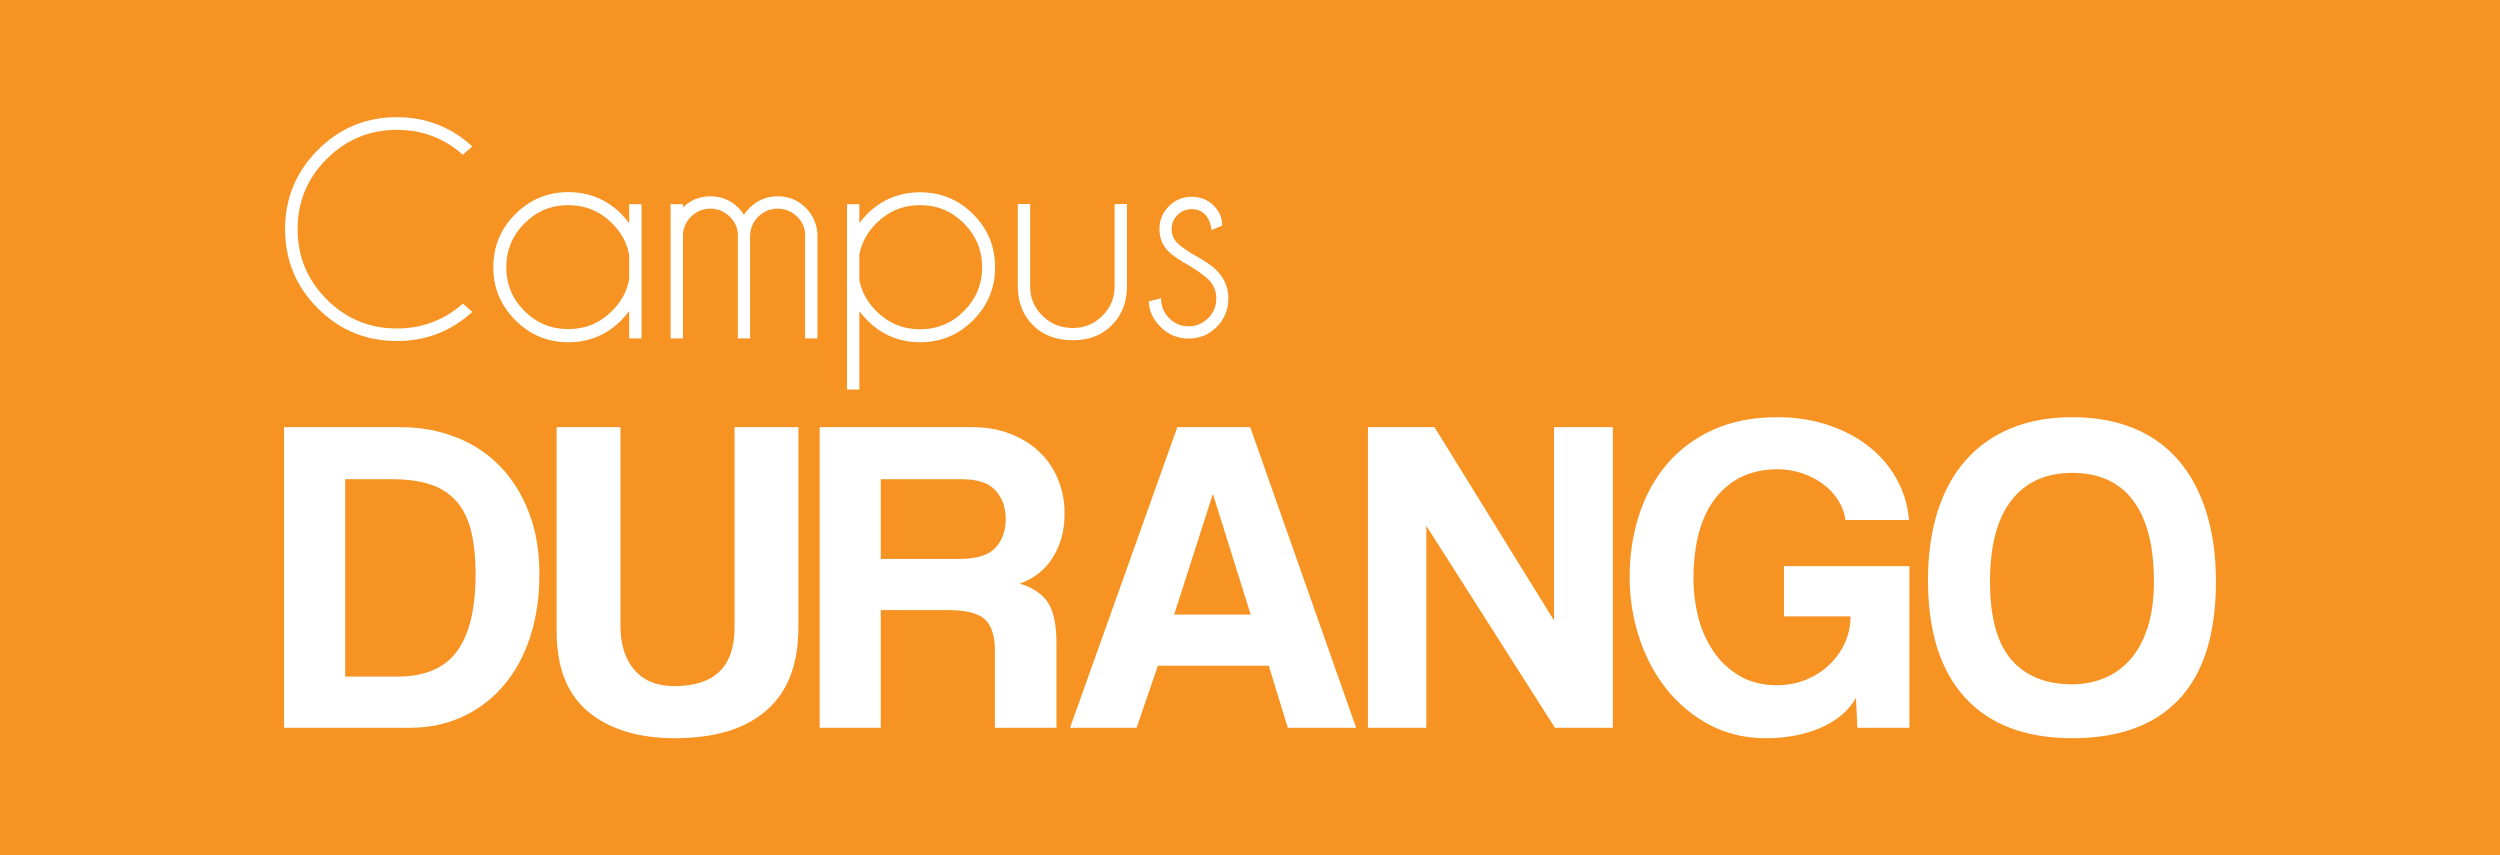
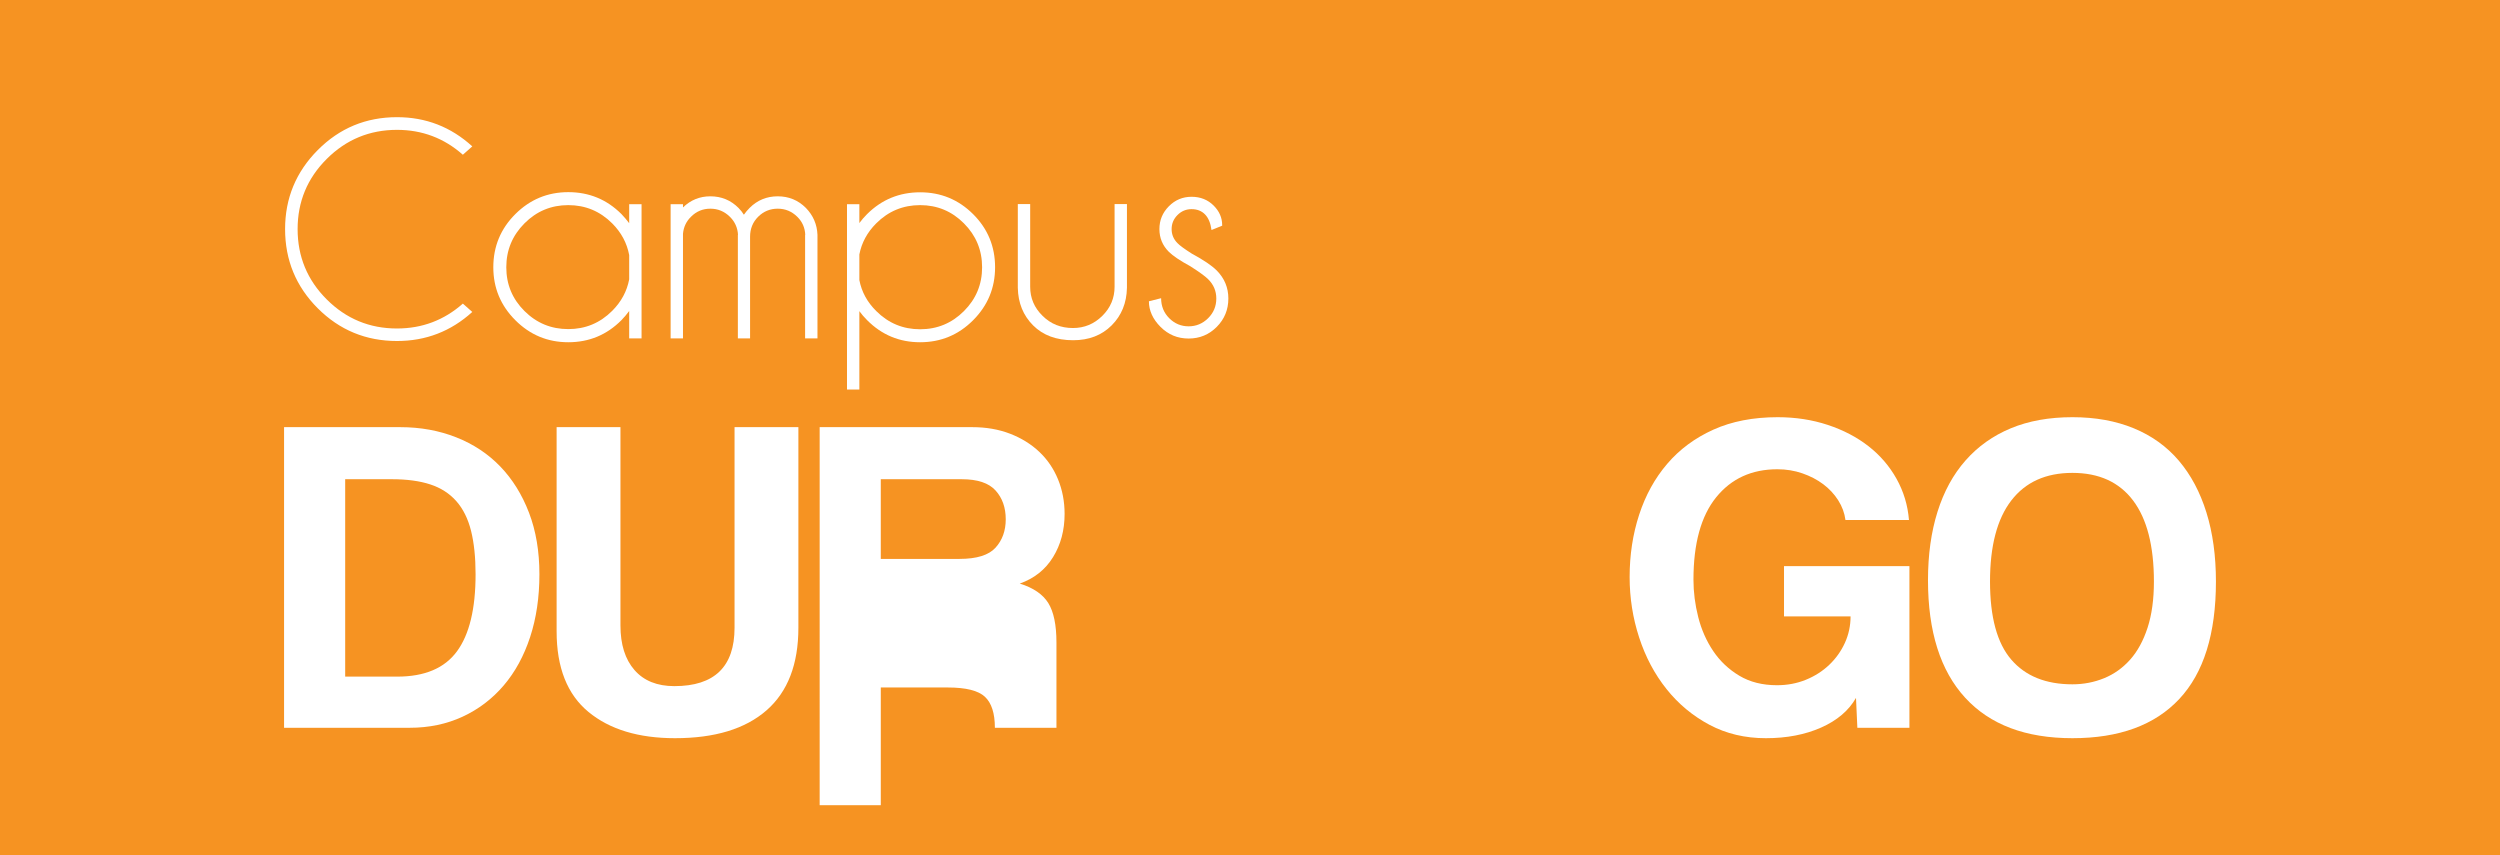
<svg xmlns="http://www.w3.org/2000/svg" version="1.1" x="0px" y="0px" width="2371.662px" height="811.453px" viewBox="0 0 2371.662 811.453" style="enable-background:new 0 0 2371.662 811.453;" xml:space="preserve">
  <style type="text/css">
	.st0{fill:#F69322;}
	.st1{fill:#FFFFFF;}
</style>
  <defs>
</defs>
  <rect class="st0" width="2371.662" height="811.453" />
  <g>
    <path class="st1" d="M439.099,288.012l8.944,7.919c-20.234,18.381-44.042,27.57-71.416,27.57c-29.427,0-54.48-10.339-75.156-31.015   c-20.679-20.679-31.017-45.73-31.017-75.158c0-29.232,10.338-54.234,31.017-75.009c20.676-20.775,45.729-31.163,75.156-31.163   c27.374,0,51.181,9.239,71.416,27.716l-8.944,7.919c-17.793-15.74-38.617-23.61-62.472-23.61c-26.005,0-48.223,9.19-66.65,27.57   c-18.43,18.381-27.642,40.572-27.642,66.578c0,26.103,9.212,48.345,27.642,66.725c18.427,18.381,40.645,27.57,66.65,27.57   C400.482,311.622,421.306,303.753,439.099,288.012z" />
    <path class="st1" d="M608.621,321.007h-11.732v-25.957c-2.249,3.031-4.693,5.916-7.329,8.652   c-13.886,13.982-30.701,20.971-50.447,20.971c-19.556,0-36.296-6.965-50.229-20.898c-13.93-13.93-20.896-30.671-20.896-50.226   c0-19.747,6.967-36.564,20.896-50.447c13.933-13.881,30.673-20.824,50.229-20.824c19.745,0,36.561,6.943,50.447,20.824   c2.637,2.737,5.081,5.623,7.329,8.652v-18.038h11.732V321.007z M596.889,264.988v-23.024c-2.151-11.438-7.528-21.459-16.128-30.063   c-11.539-11.535-25.422-17.304-41.648-17.304c-16.232,0-30.09,5.77-41.575,17.304c-11.489,11.536-17.232,25.42-17.232,41.648   c0,16.229,5.743,30.063,17.232,41.501c11.486,11.438,25.343,17.158,41.575,17.158c16.226,0,30.108-5.768,41.648-17.304   C589.361,286.302,594.738,276.33,596.889,264.988z" />
    <path class="st1" d="M636.193,193.717h11.732v3.08c7.231-7.039,15.885-10.559,25.955-10.559c10.461,0,19.357,3.666,26.69,10.999   c1.955,1.957,3.668,4.106,5.131,6.452c1.564-2.249,3.374-4.399,5.427-6.452c7.332-7.332,16.229-10.999,26.69-10.999   c10.461,0,19.357,3.666,26.69,10.999c6.941,7.137,10.606,15.642,10.997,25.517v98.254h-11.732v-98.254h0.148   c-0.293-6.746-2.835-12.465-7.626-17.158c-5.182-5.082-11.341-7.626-18.478-7.626c-7.235,0-13.419,2.543-18.55,7.626   c-5.134,5.084-7.701,11.438-7.701,19.064v96.347h-11.584v-98.254h0.148c-0.394-6.746-2.983-12.465-7.774-17.158   c-5.182-5.082-11.341-7.626-18.478-7.626s-13.249,2.543-18.329,7.626c-4.5,4.399-7.039,9.776-7.626,16.131v99.28h-11.732V193.717z" />
    <path class="st1" d="M803.516,193.717h11.732v17.891c2.151-2.933,4.595-5.768,7.332-8.506   c13.883-13.785,30.651-20.677,50.298-20.677c19.654,0,36.419,6.918,50.302,20.75c13.883,13.835,20.824,30.627,20.824,50.374   c0,19.555-6.941,36.296-20.824,50.226c-13.883,13.933-30.648,20.898-50.302,20.898c-19.648,0-36.416-6.989-50.298-20.971   c-2.737-2.736-5.182-5.573-7.332-8.506v74.35h-11.732V193.717z M815.248,241.378v24.343c2.151,11.145,7.481,20.922,15.983,29.329   c11.536,11.536,25.419,17.304,41.648,17.304c16.229,0,30.086-5.743,41.575-17.23c11.489-11.487,17.232-25.346,17.232-41.575   c0-16.227-5.743-30.112-17.232-41.648c-11.489-11.535-25.346-17.304-41.575-17.304c-16.229,0-30.112,5.77-41.648,17.304   C822.729,220.407,817.399,230.233,815.248,241.378z" />
    <path class="st1" d="M1018.06,322.767c-15.936,0-28.595-4.693-37.98-14.078c-9.385-9.385-14.226-21.264-14.516-35.635v-79.483   h11.732v78.456c0,10.756,3.907,19.944,11.732,27.57c7.72,7.723,17.352,11.585,28.888,11.585c10.754,0,20.017-3.836,27.791-11.513   c7.771-7.673,11.656-16.887,11.656-27.642v-78.456h11.732v79.483c-0.29,14.371-5.131,26.25-14.516,35.635   C1045.191,318.074,1033.021,322.767,1018.06,322.767z" />
    <path class="st1" d="M1129.367,252.67c-9.874-5.375-16.718-9.972-20.531-13.785c-5.964-5.962-8.944-13.148-8.944-21.557   c0-8.408,2.98-15.619,8.944-21.63c5.964-6.014,13.148-9.02,21.559-9.02c8.405,0,15.396,2.786,20.969,8.359   c5.377,5.377,8.064,11.536,8.064,18.478v0.587l-10.117,4.106c-0.88-6.549-2.933-11.487-6.159-14.811   c-3.226-3.322-7.477-4.986-12.757-4.986c-5.185,0-9.631,1.858-13.346,5.573c-3.715,3.717-5.573,8.163-5.573,13.345   c0,5.183,1.858,9.63,5.573,13.345c2.151,2.25,6.695,5.573,13.637,9.972c11.047,5.964,18.919,11.292,23.612,15.985   c7.332,7.43,10.997,16.278,10.997,26.543c0,10.559-3.665,19.529-10.997,26.911s-16.229,11.071-26.69,11.071   s-19.357-3.69-26.69-11.071s-10.997-15.472-10.997-24.271l11.583-2.933c0,7.529,2.567,13.857,7.698,18.992   c5.134,5.131,11.268,7.698,18.405,7.698s13.296-2.567,18.478-7.698c5.182-5.134,7.774-11.366,7.774-18.698   c0-7.135-2.592-13.247-7.774-18.331C1143.347,262.106,1137.775,258.047,1129.367,252.67z" />
    <path class="st1" d="M269.48,690.419V405.225h110.19c19.146,0,36.864,3.221,53.159,9.665c16.295,6.441,30.225,15.677,41.802,27.702   c11.577,12.027,20.65,26.63,27.229,43.811c6.575,17.18,9.865,36.656,9.865,58.413c0,21.764-2.933,41.596-8.793,59.487   c-5.86,17.899-14.22,33.22-25.078,45.957c-10.868,12.744-23.874,22.623-39.021,29.637c-15.154,7.019-31.868,10.522-50.157,10.522   H269.48z M376.858,641.885c26.053,0,44.953-8.014,56.697-24.053c11.738-16.032,17.61-40.374,17.61-73.016   c0-16.033-1.438-29.777-4.295-41.233c-2.867-11.45-7.518-20.832-13.961-28.133c-6.44-7.302-14.674-12.598-24.697-15.892   c-10.026-3.289-22.193-4.94-36.507-4.94h-44.24v187.267H376.858z" />
    <path class="st1" d="M696.839,405.225H757.4v190.273c0,34.65-10.079,60.775-30.228,78.385   c-20.146,17.61-49.084,26.415-86.806,26.415c-34.59,0-61.958-8.308-82.104-24.911c-20.146-16.604-30.222-42.093-30.222-76.454   V405.225h60.561V593.35c0,18.039,4.437,32.146,13.315,42.307c8.875,10.168,21.477,15.248,37.797,15.248   c38.081,0,57.126-18.47,57.126-55.407V405.225z" />
-     <path class="st1" d="M943.806,690.419v-73.447c0-13.744-3.154-23.549-9.452-29.421c-6.301-5.866-18.039-8.805-35.217-8.805h-63.569   v111.673h-57.984V405.225h144.746c13.167,0,25.126,2.074,35.864,6.221c10.738,4.149,19.972,9.866,27.705,17.155   c7.73,7.288,13.668,16.011,17.825,26.16c4.147,10.153,6.225,21.092,6.225,32.81c0,15.442-3.649,29.093-10.953,40.959   c-7.301,11.864-17.825,20.226-31.569,25.085c12.886,4.015,21.906,10.182,27.059,18.496c5.156,8.321,7.733,20.797,7.733,37.428   v80.882H943.806z M835.568,454.618v75.594h74.737c16.32,0,27.702-3.557,34.145-10.678c6.443-7.113,9.663-16.085,9.663-26.904   c0-11.099-3.22-20.214-9.663-27.335c-6.443-7.113-17.112-10.677-31.997-10.677H835.568z" />
-     <path class="st1" d="M1221.698,690.419l-18.039-58.843h-105.23l-20.187,58.843h-63.137l101.792-285.194h69.151l100.505,285.194   H1221.698z M1150.828,469.221h-0.429l-36.507,113.82h72.586L1150.828,469.221z" />
-     <path class="st1" d="M1475.101,690.419l-121.982-191.561v191.561h-55.407V405.225h63.14l113.388,183.401V405.225h55.836v285.194   H1475.101z" />
+     <path class="st1" d="M943.806,690.419c0-13.744-3.154-23.549-9.452-29.421c-6.301-5.866-18.039-8.805-35.217-8.805h-63.569   v111.673h-57.984V405.225h144.746c13.167,0,25.126,2.074,35.864,6.221c10.738,4.149,19.972,9.866,27.705,17.155   c7.73,7.288,13.668,16.011,17.825,26.16c4.147,10.153,6.225,21.092,6.225,32.81c0,15.442-3.649,29.093-10.953,40.959   c-7.301,11.864-17.825,20.226-31.569,25.085c12.886,4.015,21.906,10.182,27.059,18.496c5.156,8.321,7.733,20.797,7.733,37.428   v80.882H943.806z M835.568,454.618v75.594h74.737c16.32,0,27.702-3.557,34.145-10.678c6.443-7.113,9.663-16.085,9.663-26.904   c0-11.099-3.22-20.214-9.663-27.335c-6.443-7.113-17.112-10.677-31.997-10.677H835.568z" />
    <path class="st1" d="M1762.01,690.419l-1.287-28.347c-6.872,12.025-17.897,21.407-33.073,28.133   c-15.179,6.724-32.641,10.093-52.399,10.093c-19.758,0-37.583-4.228-53.474-12.67c-15.892-8.444-29.497-19.758-40.803-33.932   c-11.315-14.174-19.972-30.495-25.986-48.964c-6.014-18.468-9.02-37.581-9.02-57.339c0-20.898,3.005-40.588,9.02-59.058   c6.014-18.468,14.885-34.576,26.63-48.32c11.738-13.744,26.34-24.548,43.808-32.428c17.462-7.872,37.797-11.811,60.993-11.811   c16.891,0,32.71,2.436,47.46,7.301c14.744,4.872,27.63,11.596,38.655,20.187c11.019,8.591,19.9,18.899,26.63,30.925   c6.724,12.027,10.663,25.059,11.811,39.085h-60.258c-0.858-6.583-3.154-12.812-6.885-18.684   c-3.731-5.866-8.471-10.953-14.207-15.248c-5.74-4.294-12.337-7.731-19.799-10.308c-7.462-2.577-15.349-3.865-23.669-3.865   c-24.397,0-43.764,8.878-58.113,26.63c-14.346,17.757-21.515,43.81-21.515,78.169c0,11.744,1.504,23.557,4.522,35.435   c3.015,11.885,7.752,22.623,14.214,32.214c6.456,9.597,14.712,17.394,24.766,23.408c10.051,6.013,21.972,9.02,35.757,9.02   c9.758,0,18.878-1.719,27.346-5.155c8.471-3.436,15.866-8.16,22.186-14.173c6.317-6.014,11.268-12.952,14.86-20.832   c3.589-7.872,5.39-16.248,5.39-25.126h-63.14v-47.676h118.977v153.335H1762.01z" />
    <path class="st1" d="M1966.026,700.298c-44.385,0-78.319-12.812-101.792-38.442c-23.483-25.622-35.221-62.775-35.221-111.457   c0-24.053,3.005-45.669,9.02-64.856c6.014-19.181,14.885-35.435,26.63-48.75c11.738-13.315,26.053-23.475,42.95-30.495   c16.891-7.014,36.362-10.522,58.413-10.522c21.757,0,41.159,3.508,58.198,10.522c17.033,7.02,31.281,17.254,42.736,30.709   c11.451,13.463,20.187,29.851,26.201,49.179c6.014,19.329,9.02,41.167,9.02,65.501c0,49.542-11.596,86.694-34.792,111.458   C2044.197,687.917,2010.408,700.298,1966.026,700.298z M1966.026,649.186c10.59,0,20.616-1.933,30.067-5.798   c9.448-3.866,17.677-9.731,24.697-17.61c7.011-7.872,12.52-17.965,16.535-30.28c4.005-12.307,6.014-26.911,6.014-43.81   c0-33.784-6.591-59.413-19.758-76.883c-13.173-17.462-32.36-26.199-57.555-26.199c-25.201,0-44.527,8.737-57.984,26.199   c-13.463,17.47-20.187,43.099-20.187,76.883c0,33.79,6.724,58.487,20.187,74.09   C1921.499,641.388,1940.825,649.186,1966.026,649.186z" />
  </g>
</svg>